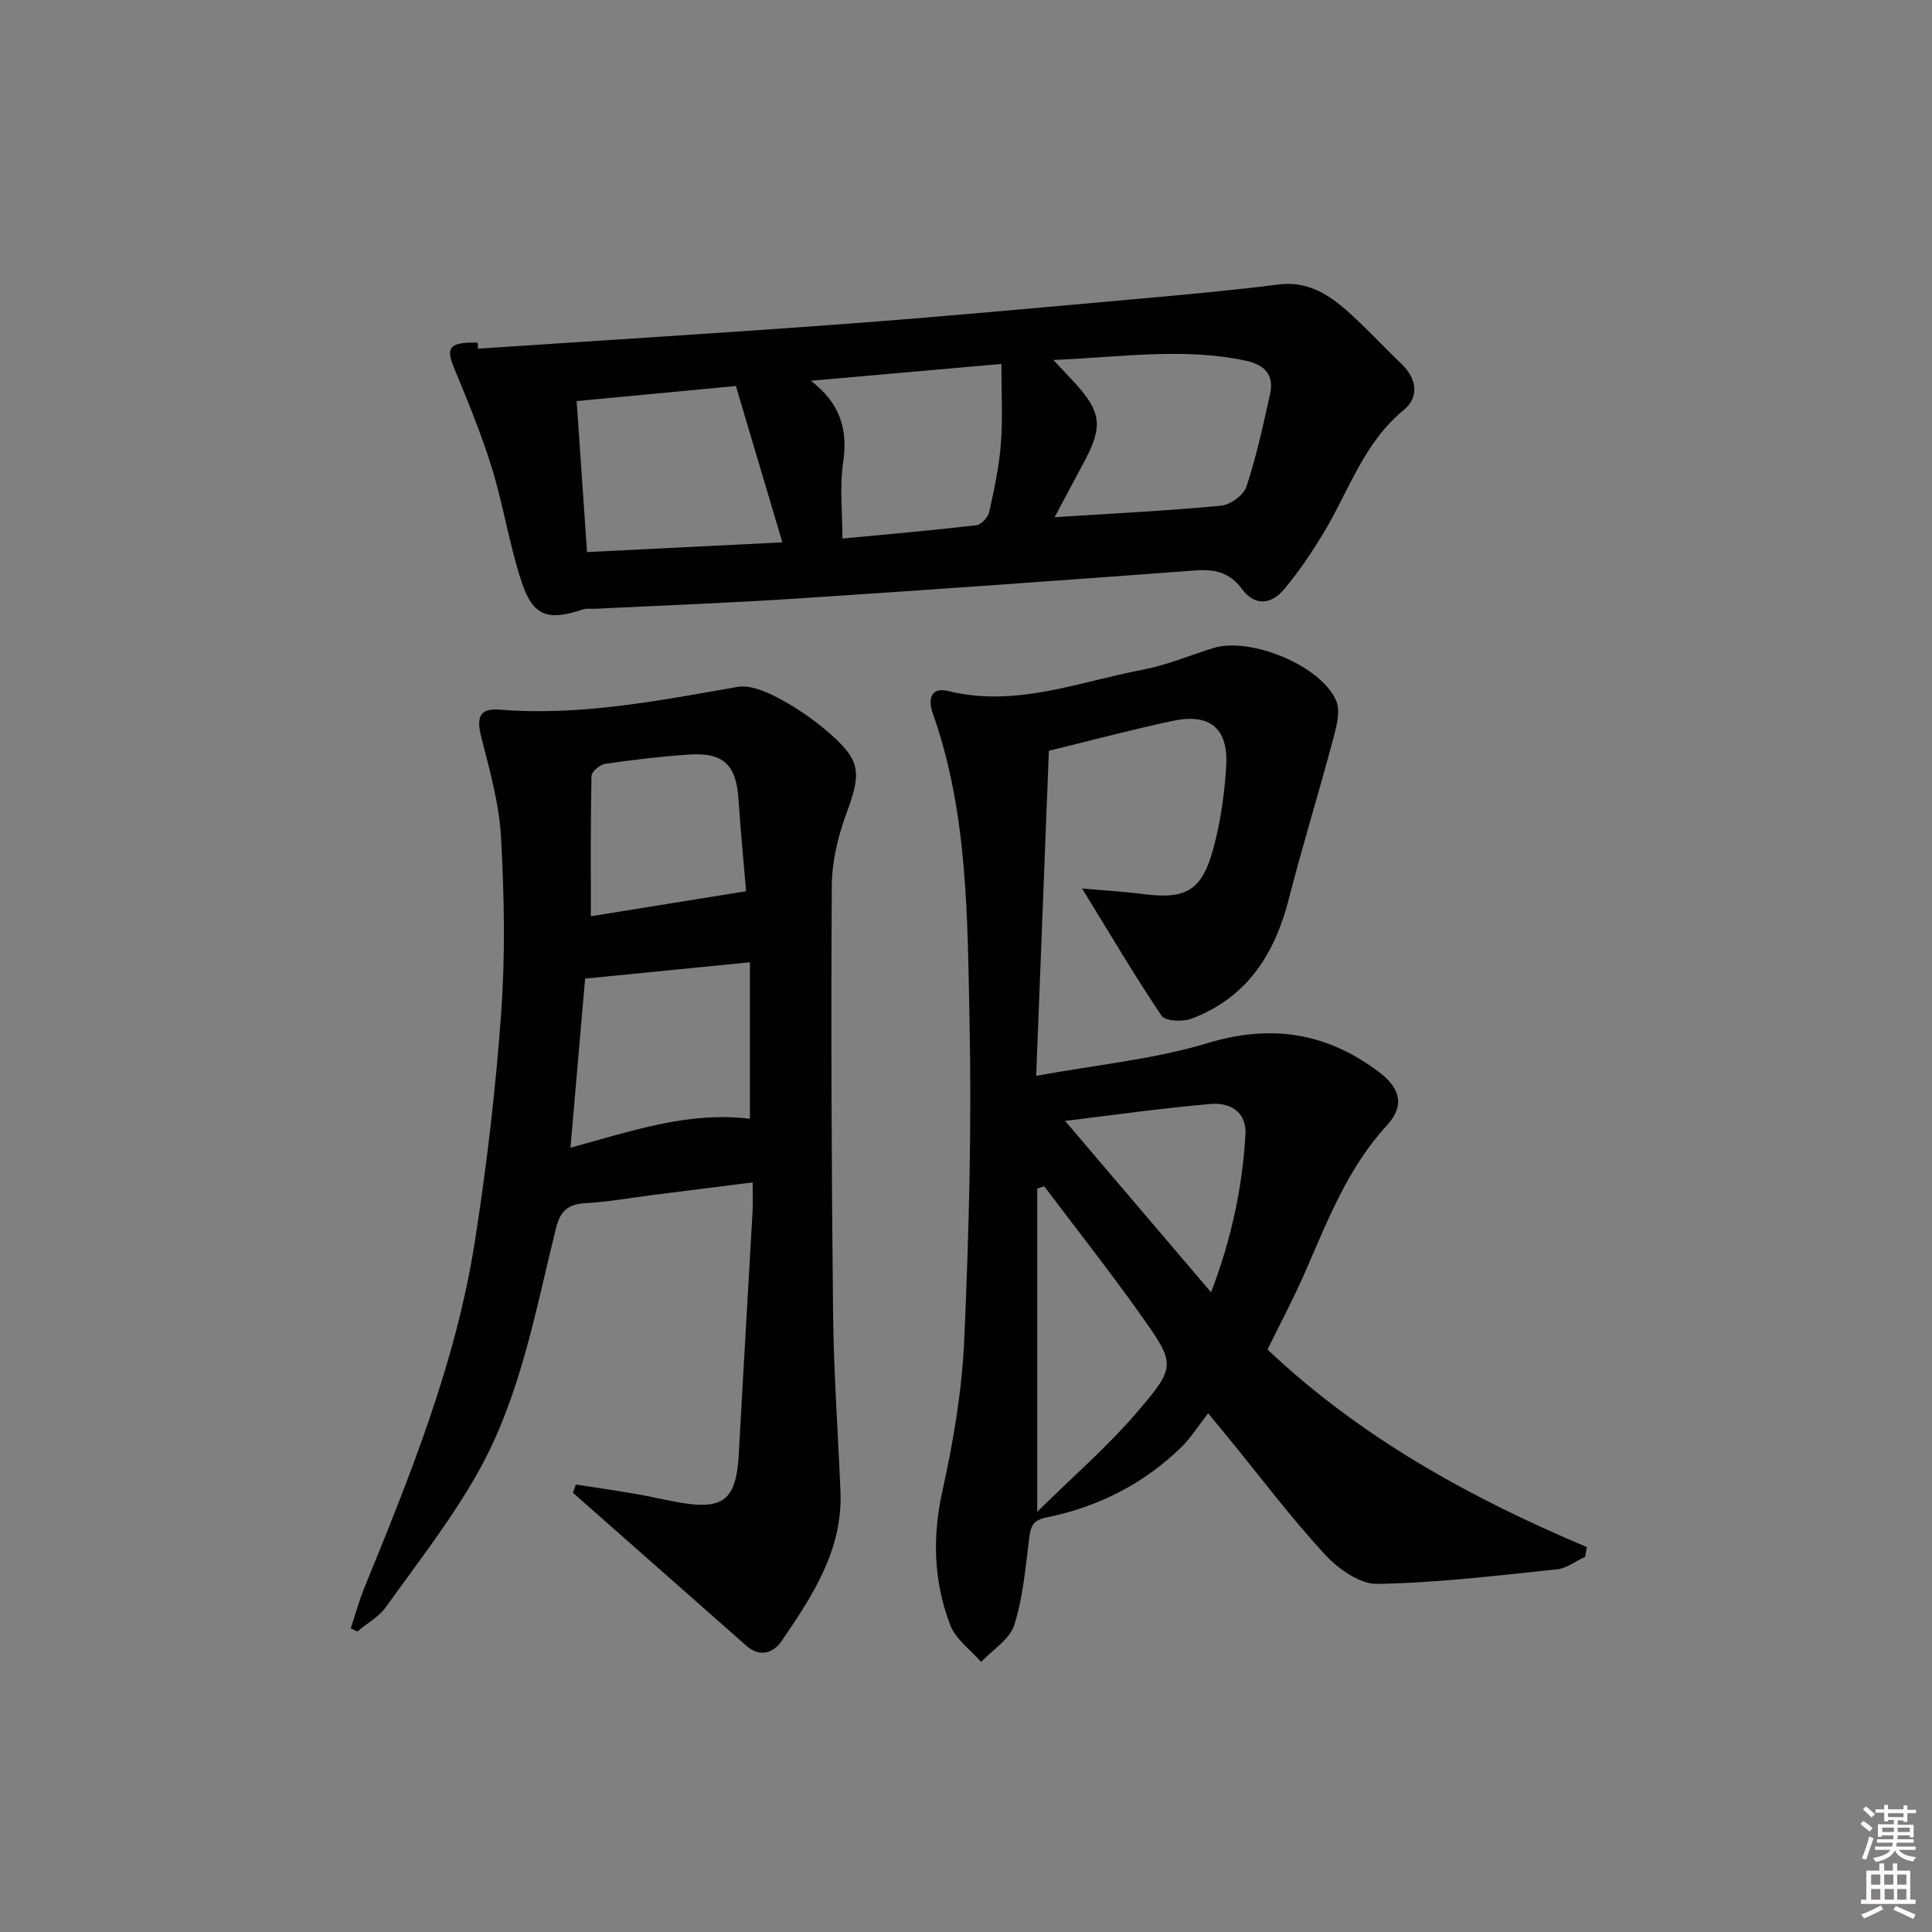
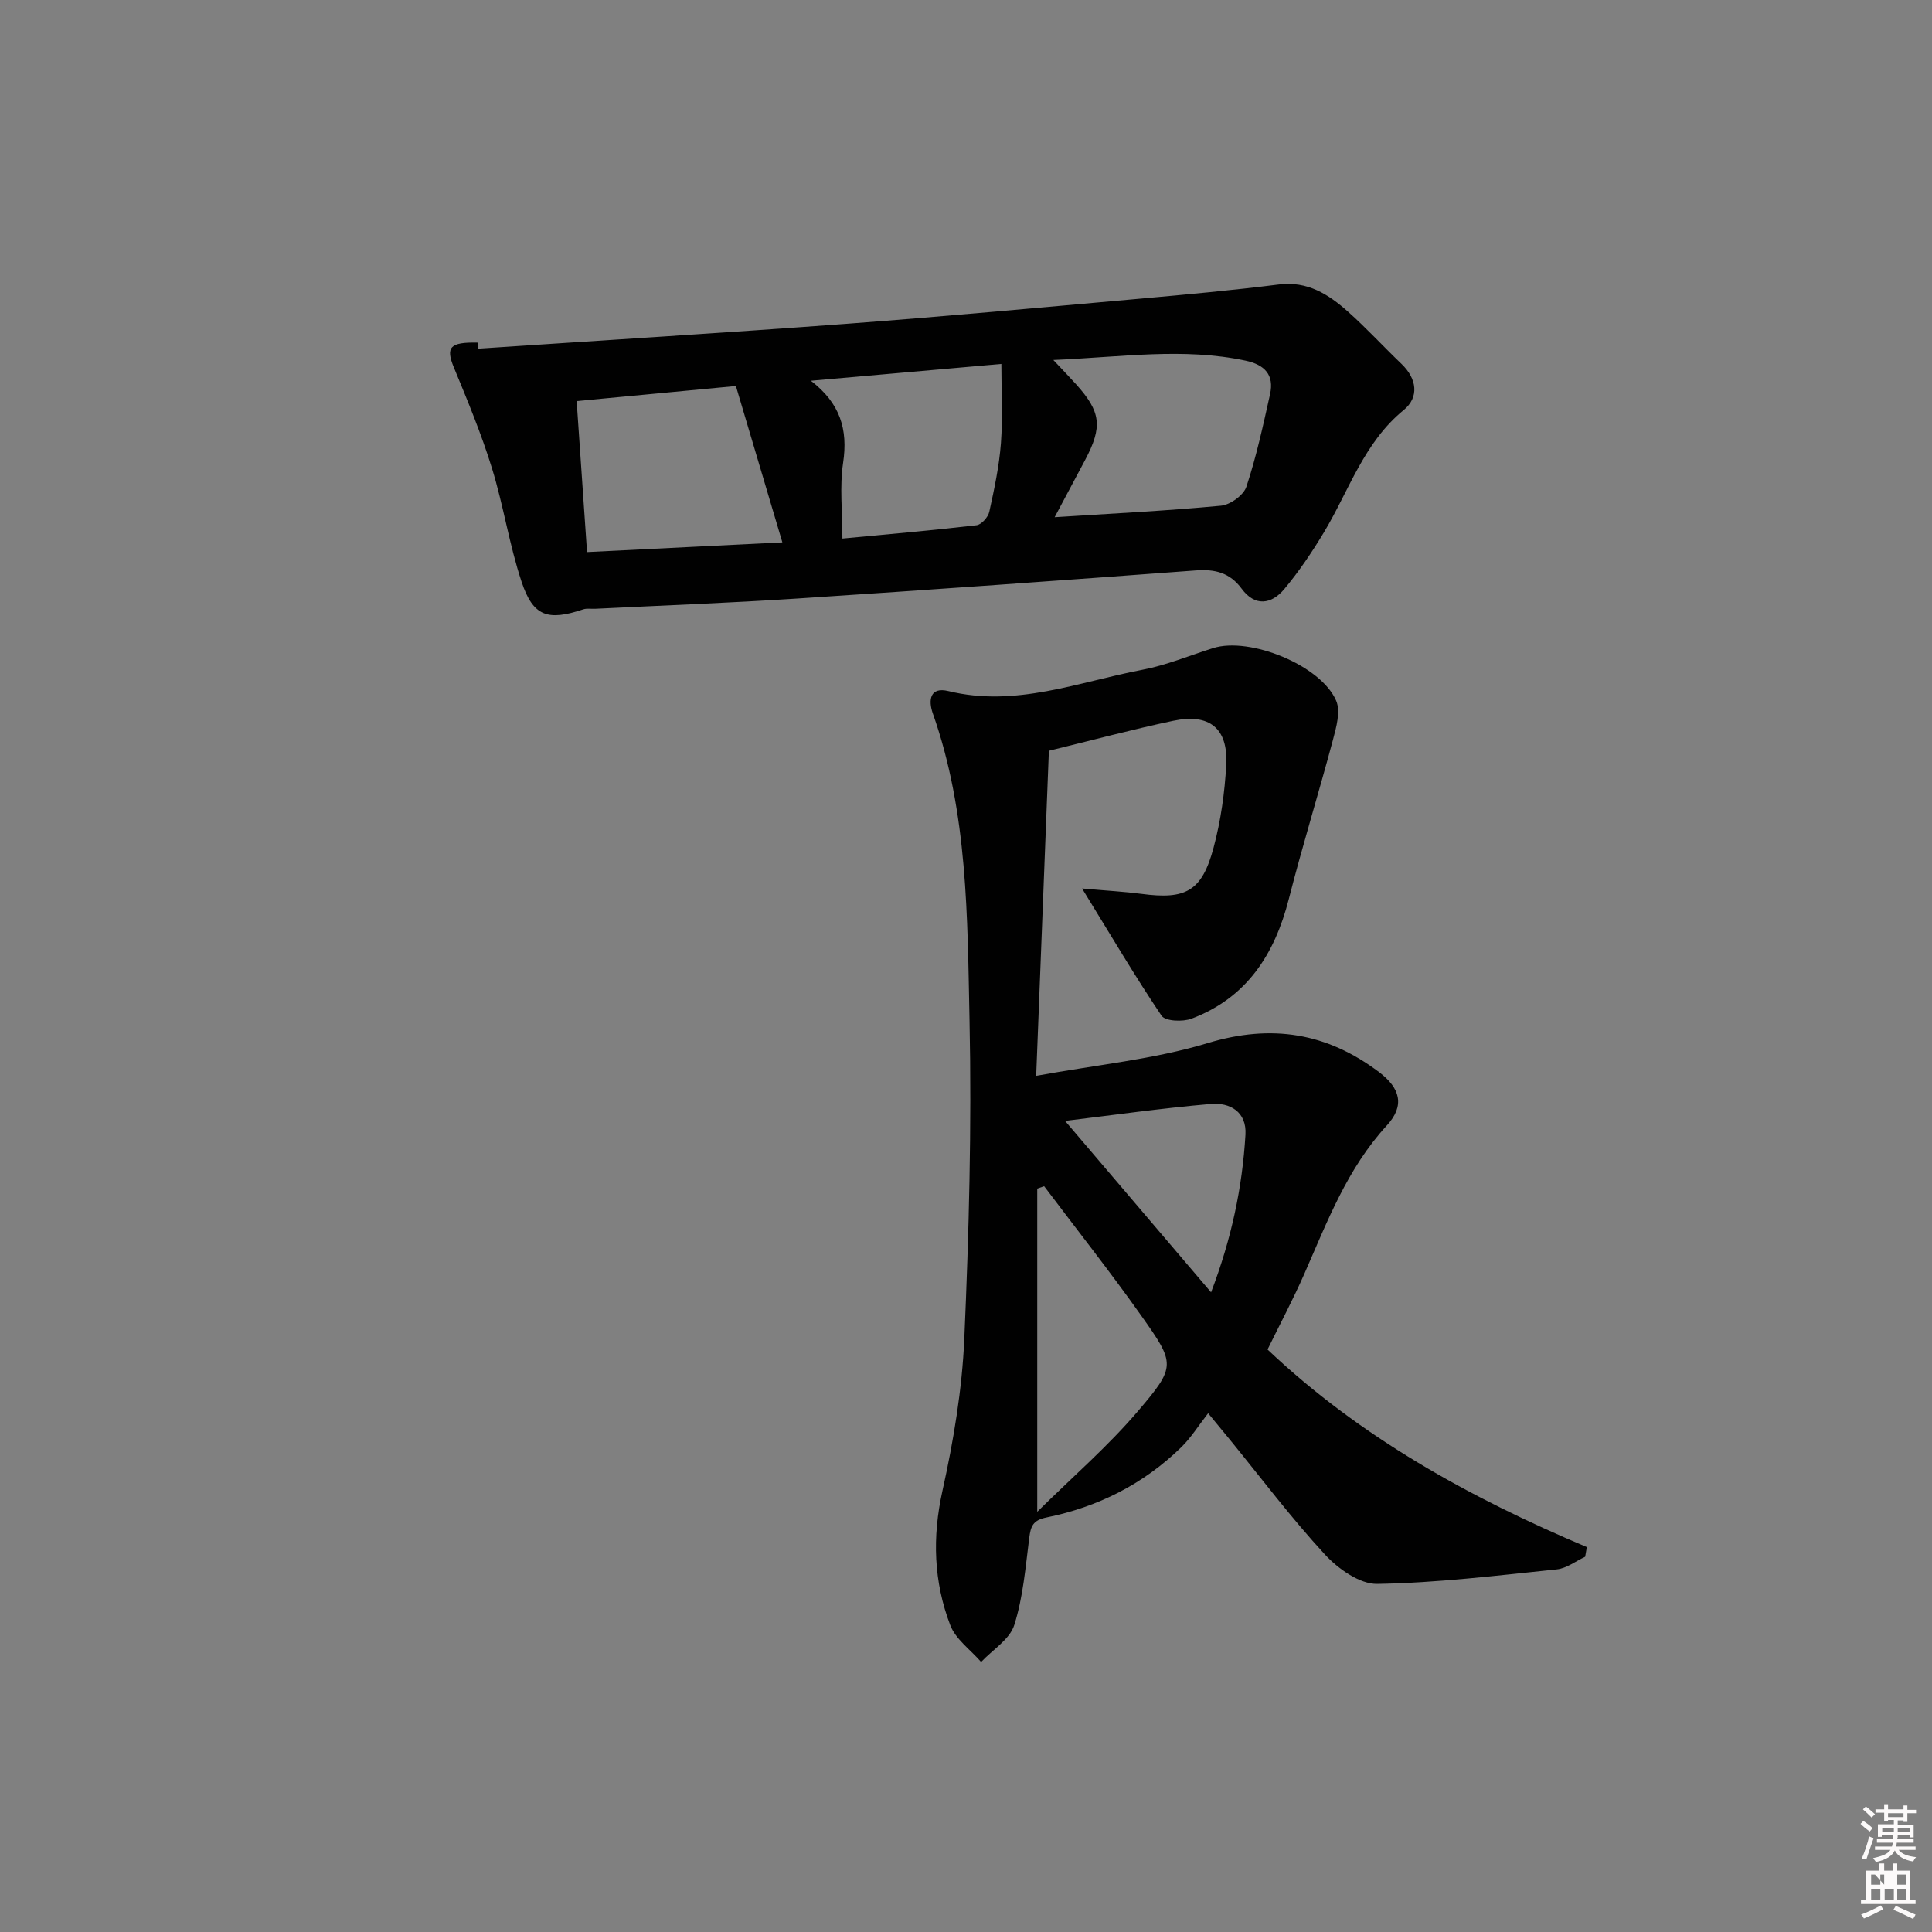
<svg xmlns="http://www.w3.org/2000/svg" enable-background="new 0 0 400 400" viewBox="0 0 400 400">
  <rect x="0" y="0" width="400" height="400" fill="#808080" stroke="none" />
  <path d="m385.2 377.6.6-.6c.6.4 1.3.9 1.9 1.5l-.6.7c-.8-.6-1.4-1.1-1.9-1.6zm.3 7.1c.6-1.4 1.1-2.9 1.5-4.5.3.1.6.3.9.4-.5 1.4-1 2.9-1.5 4.4l-.9-.2zm.2-10.1.6-.6c.7.5 1.3 1.1 1.9 1.6l-.7.7c-.6-.6-1.2-1.2-1.8-1.7zm8.4-.8h.8v.9h1.8v.7h-1.8v1.8h-.8v-.3h-1.2v.9h3.3v2.6h-.8v-.4h-2.5c0 .3 0 .6-.1.8h3.4v.7h-3.5c0 .3-.1.6-.1.8h4v.7h-3.5c.7.9 1.9 1.3 3.6 1.5-.2.2-.4.5-.6.9-1.9-.3-3.2-1.1-3.8-2.3-.5 1.1-1.8 2-3.9 2.4-.2-.3-.4-.5-.6-.8 1.9-.4 3.1-.9 3.6-1.7h-3.2v-.7h3.5c.1-.2.1-.5.2-.8h-3.3v-.7h3.4c0-.2 0-.5 0-.8h-2.4v.3h-.8v-2.6h3.3v-.9h-1.2v.3h-.8v-1.8h-1.8v-.7h1.8v-.9h.8v.9h3.2zm-4.4 5.5h2.4c0-.3 0-.6 0-.9h-2.4zm1.2-3.1h3.2v-.8h-3.2zm4.4 2.2h-2.4v.9h2.5v-.9z" fill="#fcfafa" />
-   <path d="m389.2 385.8h.9v1.5h1.8v-1.5h.9v1.5h2.7v6h1.1v.9h-11.3v-.9h1.1v-6h2.7v-1.5zm.2 8.7.5.8c-1.2.6-2.5 1.3-4 1.9-.2-.3-.3-.6-.6-.8 1.6-.6 3-1.3 4.1-1.9zm-2-4.3h1.9v-2.1h-1.9zm0 3.1h1.9v-2.2h-1.9zm2.7-3.1h1.9v-2.1h-1.9zm.1 3.1h1.9v-2.2h-1.9zm2.3 1.3c1.4.6 2.7 1.2 4.1 1.8l-.5.9c-1.5-.7-2.8-1.4-4.1-1.9zm2.2-6.5h-1.9v2.1h1.9zm-1.9 5.2h1.9v-2.2h-1.9z" fill="#fcfafa" />
+   <path d="m389.2 385.8h.9v1.5h1.8v-1.5h.9v1.5h2.7v6h1.1v.9h-11.3v-.9h1.1v-6h2.7v-1.5zm.2 8.7.5.8c-1.2.6-2.5 1.3-4 1.9-.2-.3-.3-.6-.6-.8 1.6-.6 3-1.3 4.1-1.9zm-2-4.3h1.9v-2.1h-1.9zm0 3.1h1.9v-2.2h-1.9zm2.7-3.1v-2.1h-1.9zm.1 3.1h1.9v-2.2h-1.9zm2.3 1.3c1.4.6 2.7 1.2 4.1 1.8l-.5.9c-1.5-.7-2.8-1.4-4.1-1.9zm2.2-6.5h-1.9v2.1h1.9zm-1.9 5.2h1.9v-2.2h-1.9z" fill="#fcfafa" />
  <g fill="#010101">
    <path d="m224.03 183.95c5.28.47 8.82.66 12.33 1.12 9.18 1.22 12.49-.55 14.9-9.58 1.49-5.56 2.31-11.4 2.62-17.15.4-7.57-3.47-10.69-10.97-9.11-8.43 1.78-16.76 4.02-25.75 6.21-.86 21.89-1.71 43.78-2.63 67.3 12.64-2.31 24.4-3.42 35.48-6.77 13.27-4.02 24.72-2.14 35.5 5.99 4.43 3.34 5.38 6.96 1.63 11.04-8.22 8.94-12.35 19.95-17.09 30.73-2.33 5.31-5.06 10.44-7.62 15.67 19.12 18.12 41.86 30.68 66.11 40.91-.12.67-.23 1.33-.35 2-1.95.9-3.84 2.4-5.86 2.61-12.38 1.28-24.78 2.8-37.19 3.01-3.63.06-8.11-3.14-10.84-6.1-6.98-7.57-13.2-15.84-19.72-23.83-1.13-1.39-2.28-2.77-4.45-5.4-2.06 2.65-3.57 5.09-5.56 7.03-7.81 7.63-17.26 12.38-27.9 14.54-2.84.58-3.27 1.83-3.58 4.25-.77 6.06-1.27 12.27-3.1 18.03-.94 2.97-4.49 5.12-6.86 7.64-2.19-2.52-5.27-4.69-6.39-7.62-3.44-9-3.75-18.21-1.61-27.84 2.29-10.33 4.06-20.92 4.52-31.47.96-21.95 1.54-43.95 1.08-65.91-.45-21.35-.32-42.93-7.6-63.54-.98-2.77-.58-5.56 3.22-4.63 13.95 3.42 26.89-1.88 40.12-4.4 5.01-.95 9.81-2.96 14.7-4.5 7.58-2.39 22.32 3.55 25.47 10.9.95 2.21.03 5.46-.66 8.07-2.94 11.02-6.32 21.92-9.14 32.96-2.93 11.48-8.71 20.48-20.15 24.8-1.81.68-5.43.53-6.2-.61-5.49-8.14-10.49-16.65-16.46-26.35zm-9.28 129.05c7.33-7.24 14.62-13.54 20.8-20.78 7.99-9.36 7.81-9.83.73-19.83-6.45-9.11-13.38-17.88-20.1-26.8-.48.17-.95.34-1.43.5zm35.99-45.44c4.22-11.05 6.47-21.69 7.12-32.64.28-4.75-3.24-6.7-7.17-6.36-10.24.88-20.44 2.34-30.18 3.51 9.64 11.33 19.54 22.94 30.23 35.49z" />
-     <path d="m119.23 307.35c4.17.65 8.35 1.26 12.52 1.97 2.78.48 5.53 1.14 8.31 1.65 9.77 1.8 12.38-.31 12.91-10.09.91-16.76 1.91-33.52 2.85-50.28.09-1.64.01-3.28.01-5.8-7.11.9-13.76 1.73-20.42 2.58-4.77.6-9.52 1.47-14.31 1.73-3.63.19-5.15 1.8-5.99 5.18-4.27 17.21-7.36 34.92-16.16 50.56-5.5 9.78-12.51 18.74-19.07 27.89-1.47 2.05-3.93 3.39-5.93 5.06-.44-.23-.88-.46-1.32-.69.93-2.81 1.7-5.68 2.82-8.42 9.5-23.24 18.92-46.55 22.84-71.5 2.47-15.72 4.33-31.58 5.47-47.44.87-12.05.64-24.24-.02-36.32-.39-7.01-2.35-13.98-4.1-20.84-1.02-4.02-.41-6 3.75-5.67 16.74 1.36 32.95-1.85 49.27-4.7 2.64-.46 5.92.95 8.48 2.3 3.64 1.92 7.13 4.3 10.25 6.99 6.92 5.96 6.99 8.41 3.83 16.96-1.75 4.74-2.98 9.99-3.01 15.01-.17 29.48-.05 58.96.27 88.44.13 12.29 1.02 24.58 1.53 36.87.5 12.09-5.78 21.58-12.16 30.94-1.71 2.51-4.51 3.49-7.33 1-11.96-10.55-23.93-21.11-35.89-31.66.21-.57.4-1.14.6-1.72zm-1.12-69.73c12.64-3.43 24.4-7.57 37.15-5.99 0-10.91 0-21.49 0-32.4-11.52 1.14-22.68 2.24-34.12 3.38-.99 11.43-1.98 22.8-3.03 35.01zm36.36-53.1c-.49-5.83-1.14-12.36-1.56-18.91-.46-7.25-3.08-9.88-10.33-9.38-5.78.39-11.54 1.08-17.27 1.91-1.09.16-2.83 1.61-2.85 2.5-.2 9.86-.13 19.72-.13 29.06 10.38-1.66 21.04-3.38 32.14-5.18z" />
    <path d="m98.97 72.19c25.49-1.71 50.98-3.26 76.45-5.16 20.21-1.51 40.4-3.39 60.59-5.19 9.6-.86 19.2-1.74 28.75-2.94 5.95-.75 10.3 2.04 14.32 5.62 3.85 3.43 7.35 7.25 11.08 10.82 3.24 3.1 3.68 6.92.47 9.55-8.27 6.76-11.32 16.66-16.5 25.28-2.47 4.11-5.17 8.13-8.24 11.8-2.64 3.15-6.04 3.68-8.81-.08-2.46-3.34-5.54-4.09-9.52-3.79-27.5 2.05-55.01 4.02-82.53 5.82-13.92.91-27.87 1.43-41.81 2.12-.83.04-1.72-.13-2.47.12-7.32 2.44-10.38 1.49-12.76-5.7-2.55-7.68-3.75-15.79-6.14-23.53-2.19-7.09-5.05-14-7.89-20.87-1.72-4.17-.83-5.25 4.94-5.12.02.42.04.83.07 1.25zm63.01 40.1c-3.42-11.52-6.5-21.87-9.62-32.37-11.6 1.1-22.25 2.11-32.97 3.12.74 10.68 1.43 20.67 2.15 31.26 13.25-.66 26.24-1.31 40.44-2.01zm56.1-37.76c2.26 2.41 3.52 3.71 4.73 5.05 5.14 5.71 5.5 8.76 1.85 15.66-2 3.77-4.01 7.53-6.31 11.84 11.94-.77 23.21-1.32 34.43-2.38 1.92-.18 4.69-2.17 5.27-3.92 2.07-6.24 3.47-12.72 4.9-19.16.89-4.01-1.11-6.11-5.07-6.95-12.88-2.74-25.69-.73-39.8-.14zm-50.2 4.3c6.03 4.63 7.73 10.01 6.67 17.04-.73 4.86-.14 9.91-.14 15.63 9.68-.92 18.75-1.7 27.78-2.76 1-.12 2.39-1.67 2.63-2.77 1.03-4.69 2.05-9.44 2.41-14.21.4-5.37.09-10.79.09-16.41-13.35 1.17-26.4 2.33-39.44 3.48z" />
  </g>
</svg>